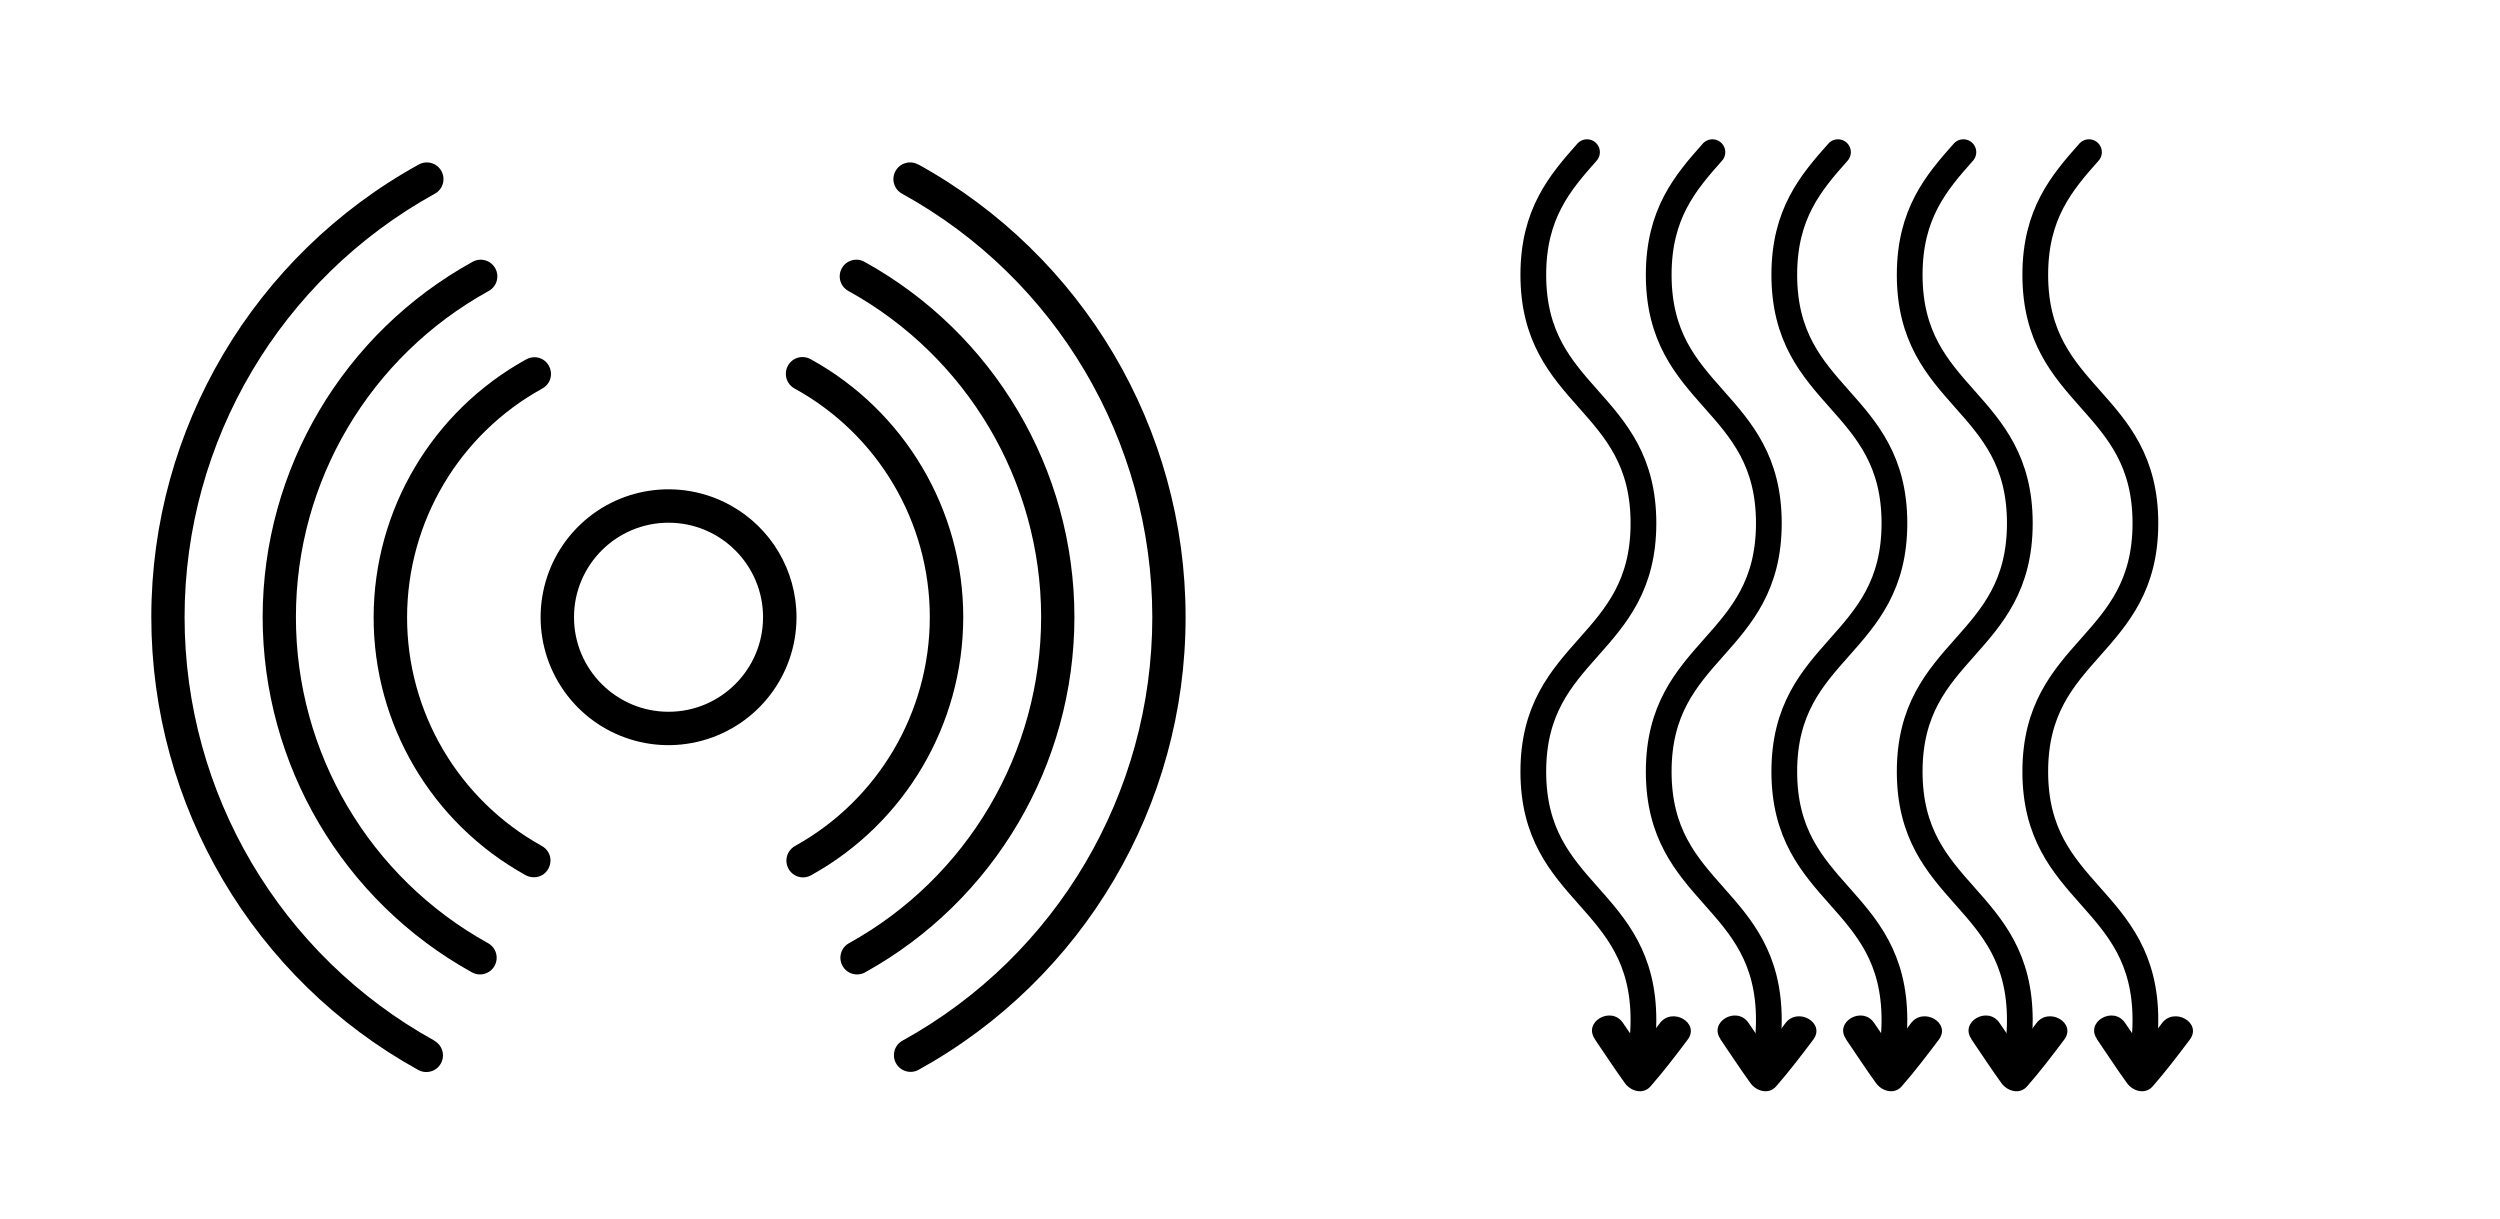
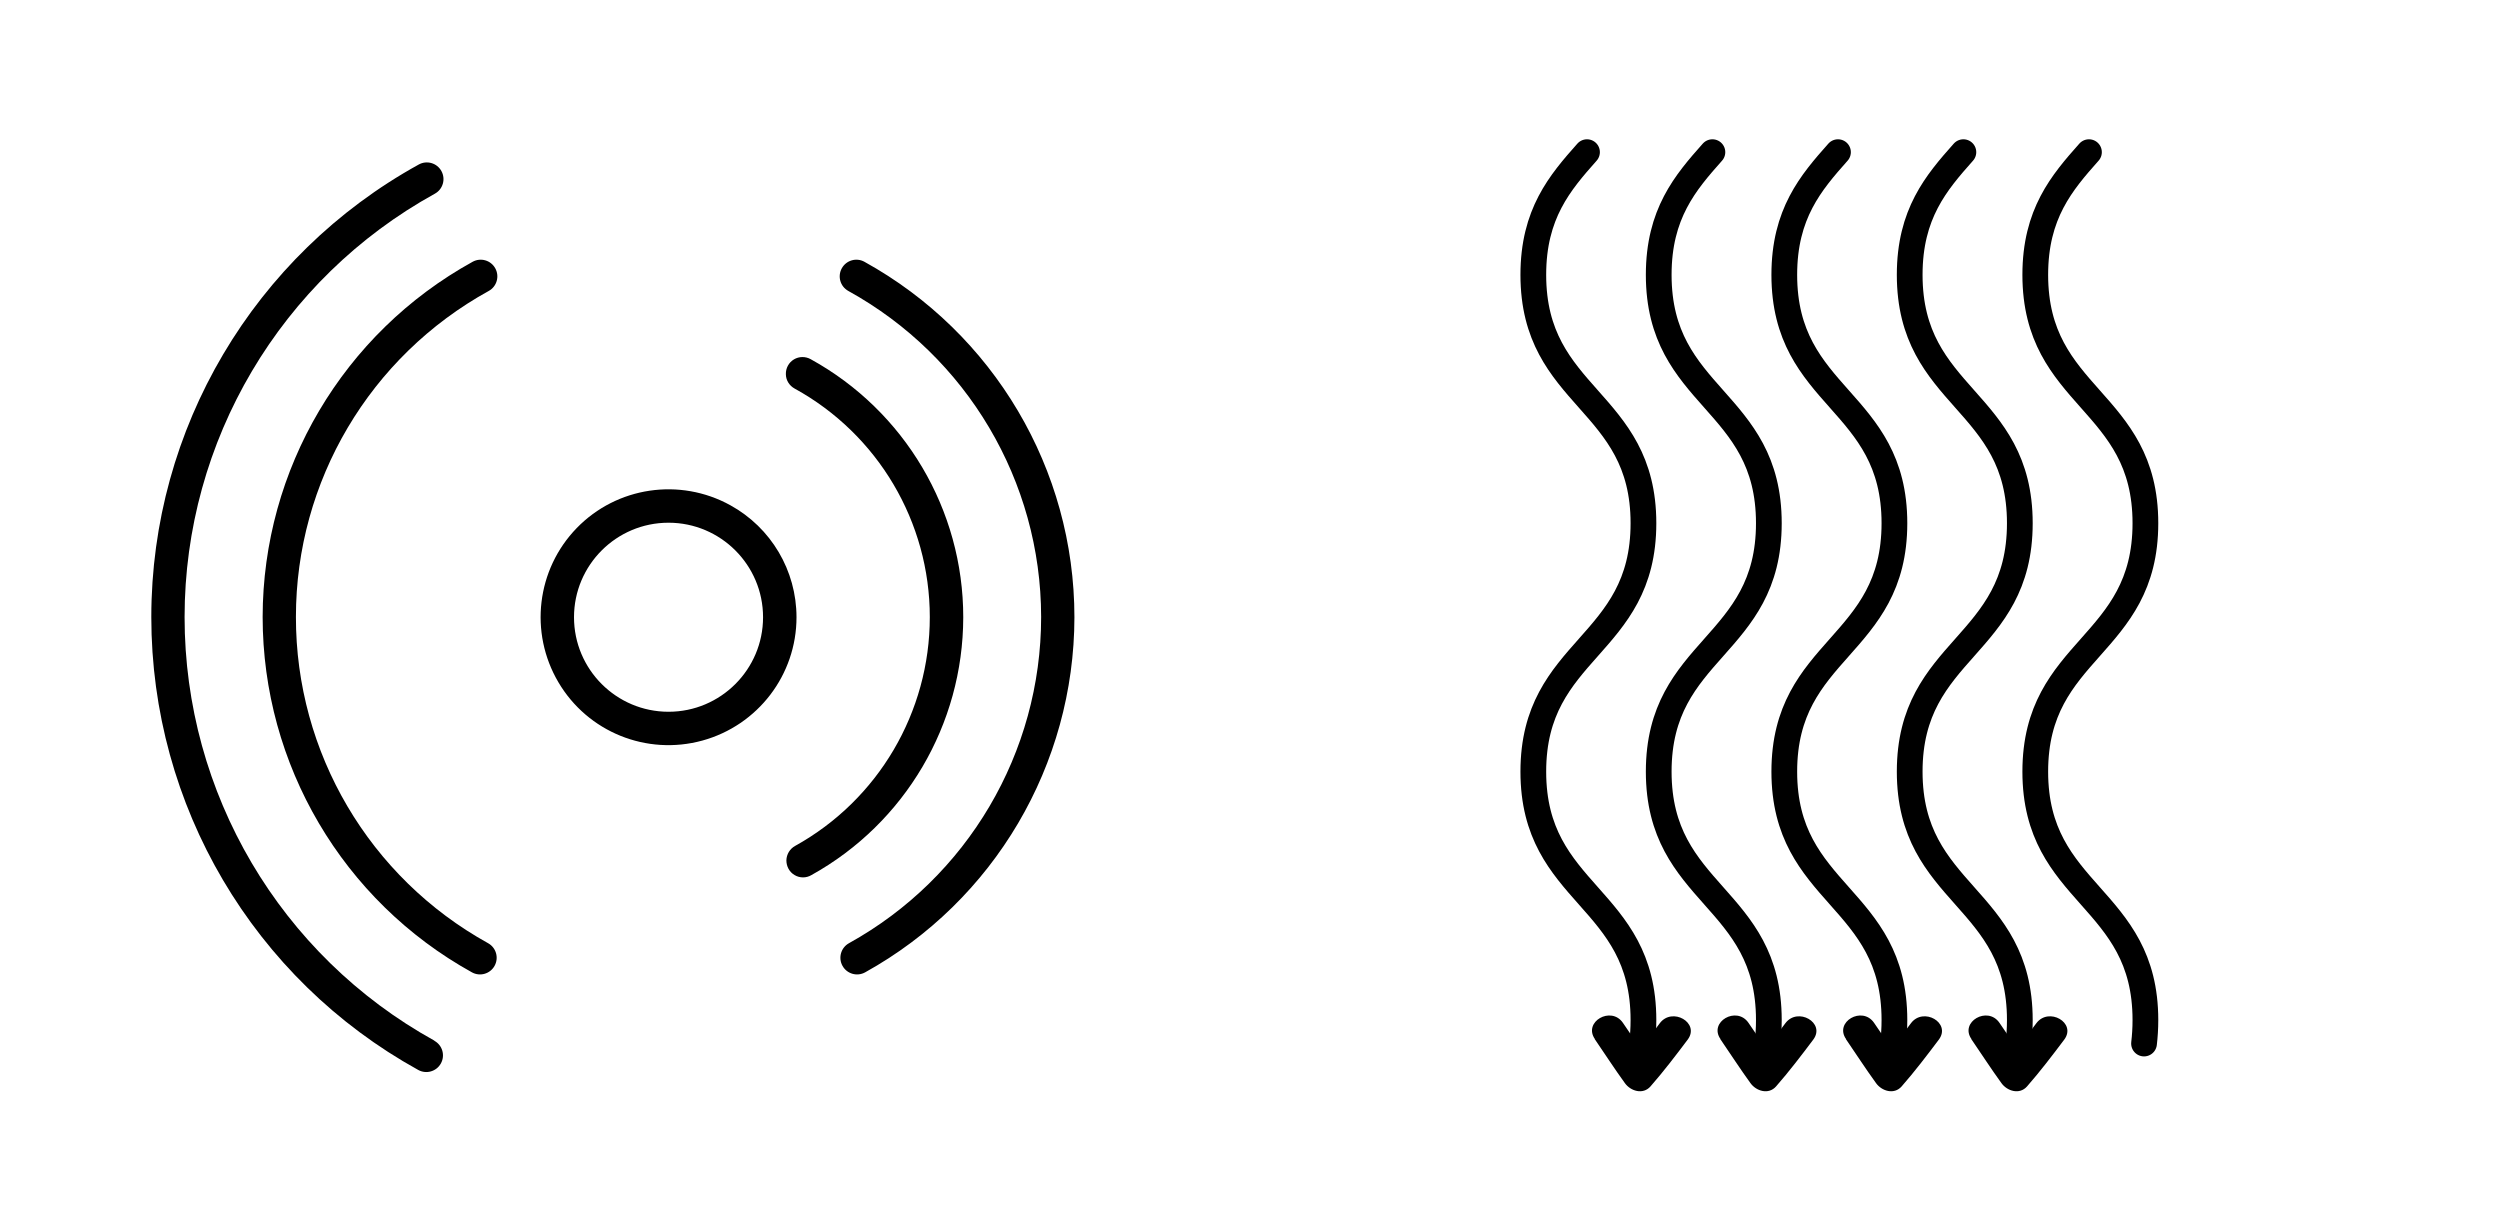
<svg xmlns="http://www.w3.org/2000/svg" viewBox="0 0 145.73 71.07" id="Icons">
  <defs>
    <style>.cls-1{fill:none;stroke:#000;stroke-linecap:round;stroke-linejoin:round;stroke-width:1.5px;}</style>
  </defs>
  <path d="M25.32,60.66c-8.99-4.97-14.56-14.43-14.56-24.69,0-10.27,5.6-19.72,14.59-24.68.47-.26.64-.85.38-1.32-.26-.47-.85-.64-1.32-.38-9.61,5.3-15.59,15.4-15.59,26.38,0,10.98,5.95,21.09,15.56,26.4.47.26,1.06.09,1.32-.38.26-.47.09-1.06-.38-1.32h0Z" />
-   <path d="M53.52,9.59c-.47-.26-1.06-.09-1.32.38-.26.47-.09,1.06.38,1.32,8.99,4.95,14.58,14.41,14.59,24.68,0,10.27-5.57,19.73-14.56,24.69-.47.26-.64.85-.38,1.32s.85.64,1.32.38c9.61-5.31,15.57-15.42,15.56-26.4,0-10.98-5.98-21.08-15.59-26.38Z" />
  <path d="M28.45,54.98c-6.92-3.83-11.21-11.11-11.2-19.02,0-7.91,4.31-15.18,11.24-19,.47-.26.64-.85.38-1.32s-.85-.64-1.32-.38c-7.54,4.16-12.23,12.09-12.24,20.7,0,8.61,4.67,16.55,12.2,20.72.47.26,1.06.09,1.32-.38.26-.47.09-1.06-.38-1.32Z" />
  <path d="M62.63,35.98c0-8.62-4.7-16.55-12.24-20.72-.47-.26-1.06-.09-1.32.38-.26.47-.09,1.06.38,1.32,6.92,3.82,11.23,11.09,11.24,19,0,7.91-4.29,15.19-11.2,19.02-.47.26-.64.85-.38,1.32.26.47.85.64,1.32.38,7.52-4.17,12.19-12.1,12.2-20.7Z" />
-   <path d="M31.58,49.31c-4.85-2.69-7.86-7.8-7.85-13.34s3.03-10.65,7.88-13.32c.31-.17.5-.48.51-.83,0-.35-.17-.68-.47-.86-.3-.18-.67-.18-.98-.01-5.47,3.02-8.88,8.77-8.89,15.02s3.38,12.01,8.85,15.04c.3.17.68.17.98,0,.3-.18.48-.51.48-.86,0-.35-.2-.67-.51-.84h0Z" />
  <path d="M56.15,35.98c0-6.26-3.41-12.02-8.89-15.04-.3-.17-.68-.17-.98.01-.3.18-.48.51-.47.86,0,.35.2.67.51.84,4.86,2.67,7.88,7.78,7.88,13.32,0,5.54-3,10.65-7.85,13.34-.31.17-.5.49-.51.84,0,.35.17.68.48.86.3.18.68.18.98,0,5.46-3.03,8.84-8.78,8.85-15.02Z" />
  <path d="M42.57,29.45c-2.94-1.62-6.61-1.08-8.95,1.33-2.34,2.41-2.78,6.09-1.07,8.99s5.14,4.29,8.39,3.4c3.24-.89,5.49-3.83,5.49-7.19,0-2.72-1.48-5.22-3.86-6.53ZM38.97,41.49c-3.04,0-5.51-2.47-5.51-5.51s2.47-5.51,5.51-5.51,5.51,2.47,5.51,5.51c0,3.04-2.47,5.51-5.51,5.51Z" />
  <path d="M92.96,60.57c.59.86,1.15,1.73,1.76,2.57.33.46,1.05.69,1.49.19.77-.88,1.47-1.8,2.17-2.73.73-.98-.91-1.92-1.63-.95-.6.81-1.21,1.59-1.88,2.35.5.06.99.13,1.49.19-.61-.84-1.17-1.72-1.76-2.57-.69-1-2.33-.05-1.63.95h0Z" />
  <path d="M95.72,60.83c.05-.43.08-.88.08-1.37,0-7.24-6.42-7.24-6.42-14.48s6.42-7.24,6.42-14.48-6.42-7.24-6.42-14.48c0-3.56,1.55-5.37,3.13-7.15" class="cls-1" />
  <path d="M100.28,60.57c.59.86,1.15,1.73,1.76,2.57.33.46,1.05.69,1.49.19.77-.88,1.47-1.8,2.17-2.73.73-.98-.91-1.92-1.63-.95-.6.81-1.21,1.59-1.88,2.35.5.06.99.13,1.49.19-.61-.84-1.17-1.72-1.76-2.57-.69-1-2.33-.05-1.63.95h0Z" />
  <path d="M103.03,60.83c.05-.43.08-.88.08-1.37,0-7.24-6.42-7.24-6.42-14.48s6.42-7.24,6.42-14.48-6.42-7.24-6.42-14.48c0-3.56,1.55-5.37,3.13-7.15" class="cls-1" />
  <path d="M107.6,60.57c.59.86,1.15,1.73,1.76,2.57.33.46,1.05.69,1.49.19.77-.88,1.47-1.8,2.17-2.73.73-.98-.91-1.92-1.63-.95-.6.81-1.21,1.59-1.88,2.35.5.06.99.13,1.49.19-.61-.84-1.17-1.72-1.76-2.57-.69-1-2.33-.05-1.63.95h0Z" />
  <path d="M110.35,60.83c.05-.43.08-.88.08-1.37,0-7.24-6.42-7.24-6.42-14.48s6.42-7.24,6.42-14.48-6.42-7.24-6.42-14.48c0-3.56,1.55-5.37,3.13-7.15" class="cls-1" />
  <path d="M114.91,60.57c.59.86,1.15,1.73,1.76,2.57.33.46,1.05.69,1.49.19.77-.88,1.47-1.8,2.17-2.73.73-.98-.91-1.92-1.63-.95-.6.81-1.21,1.59-1.88,2.35.5.06.99.13,1.49.19-.61-.84-1.17-1.72-1.76-2.57-.69-1-2.33-.05-1.63.95h0Z" />
  <path d="M117.66,60.83c.05-.43.08-.88.08-1.37,0-7.24-6.42-7.24-6.42-14.48s6.42-7.24,6.42-14.48-6.42-7.24-6.42-14.48c0-3.56,1.55-5.37,3.13-7.15" class="cls-1" />
-   <path d="M122.23,60.57c.59.86,1.15,1.73,1.76,2.57.33.46,1.05.69,1.49.19.77-.88,1.47-1.8,2.17-2.73.73-.98-.91-1.92-1.63-.95-.6.81-1.21,1.59-1.88,2.35.5.06.99.13,1.49.19-.61-.84-1.17-1.72-1.76-2.57-.69-1-2.33-.05-1.63.95h0Z" />
  <path d="M124.98,60.83c.05-.43.08-.88.08-1.37,0-7.24-6.42-7.24-6.42-14.48s6.42-7.24,6.42-14.48-6.42-7.24-6.42-14.48c0-3.56,1.55-5.37,3.13-7.15" class="cls-1" />
</svg>